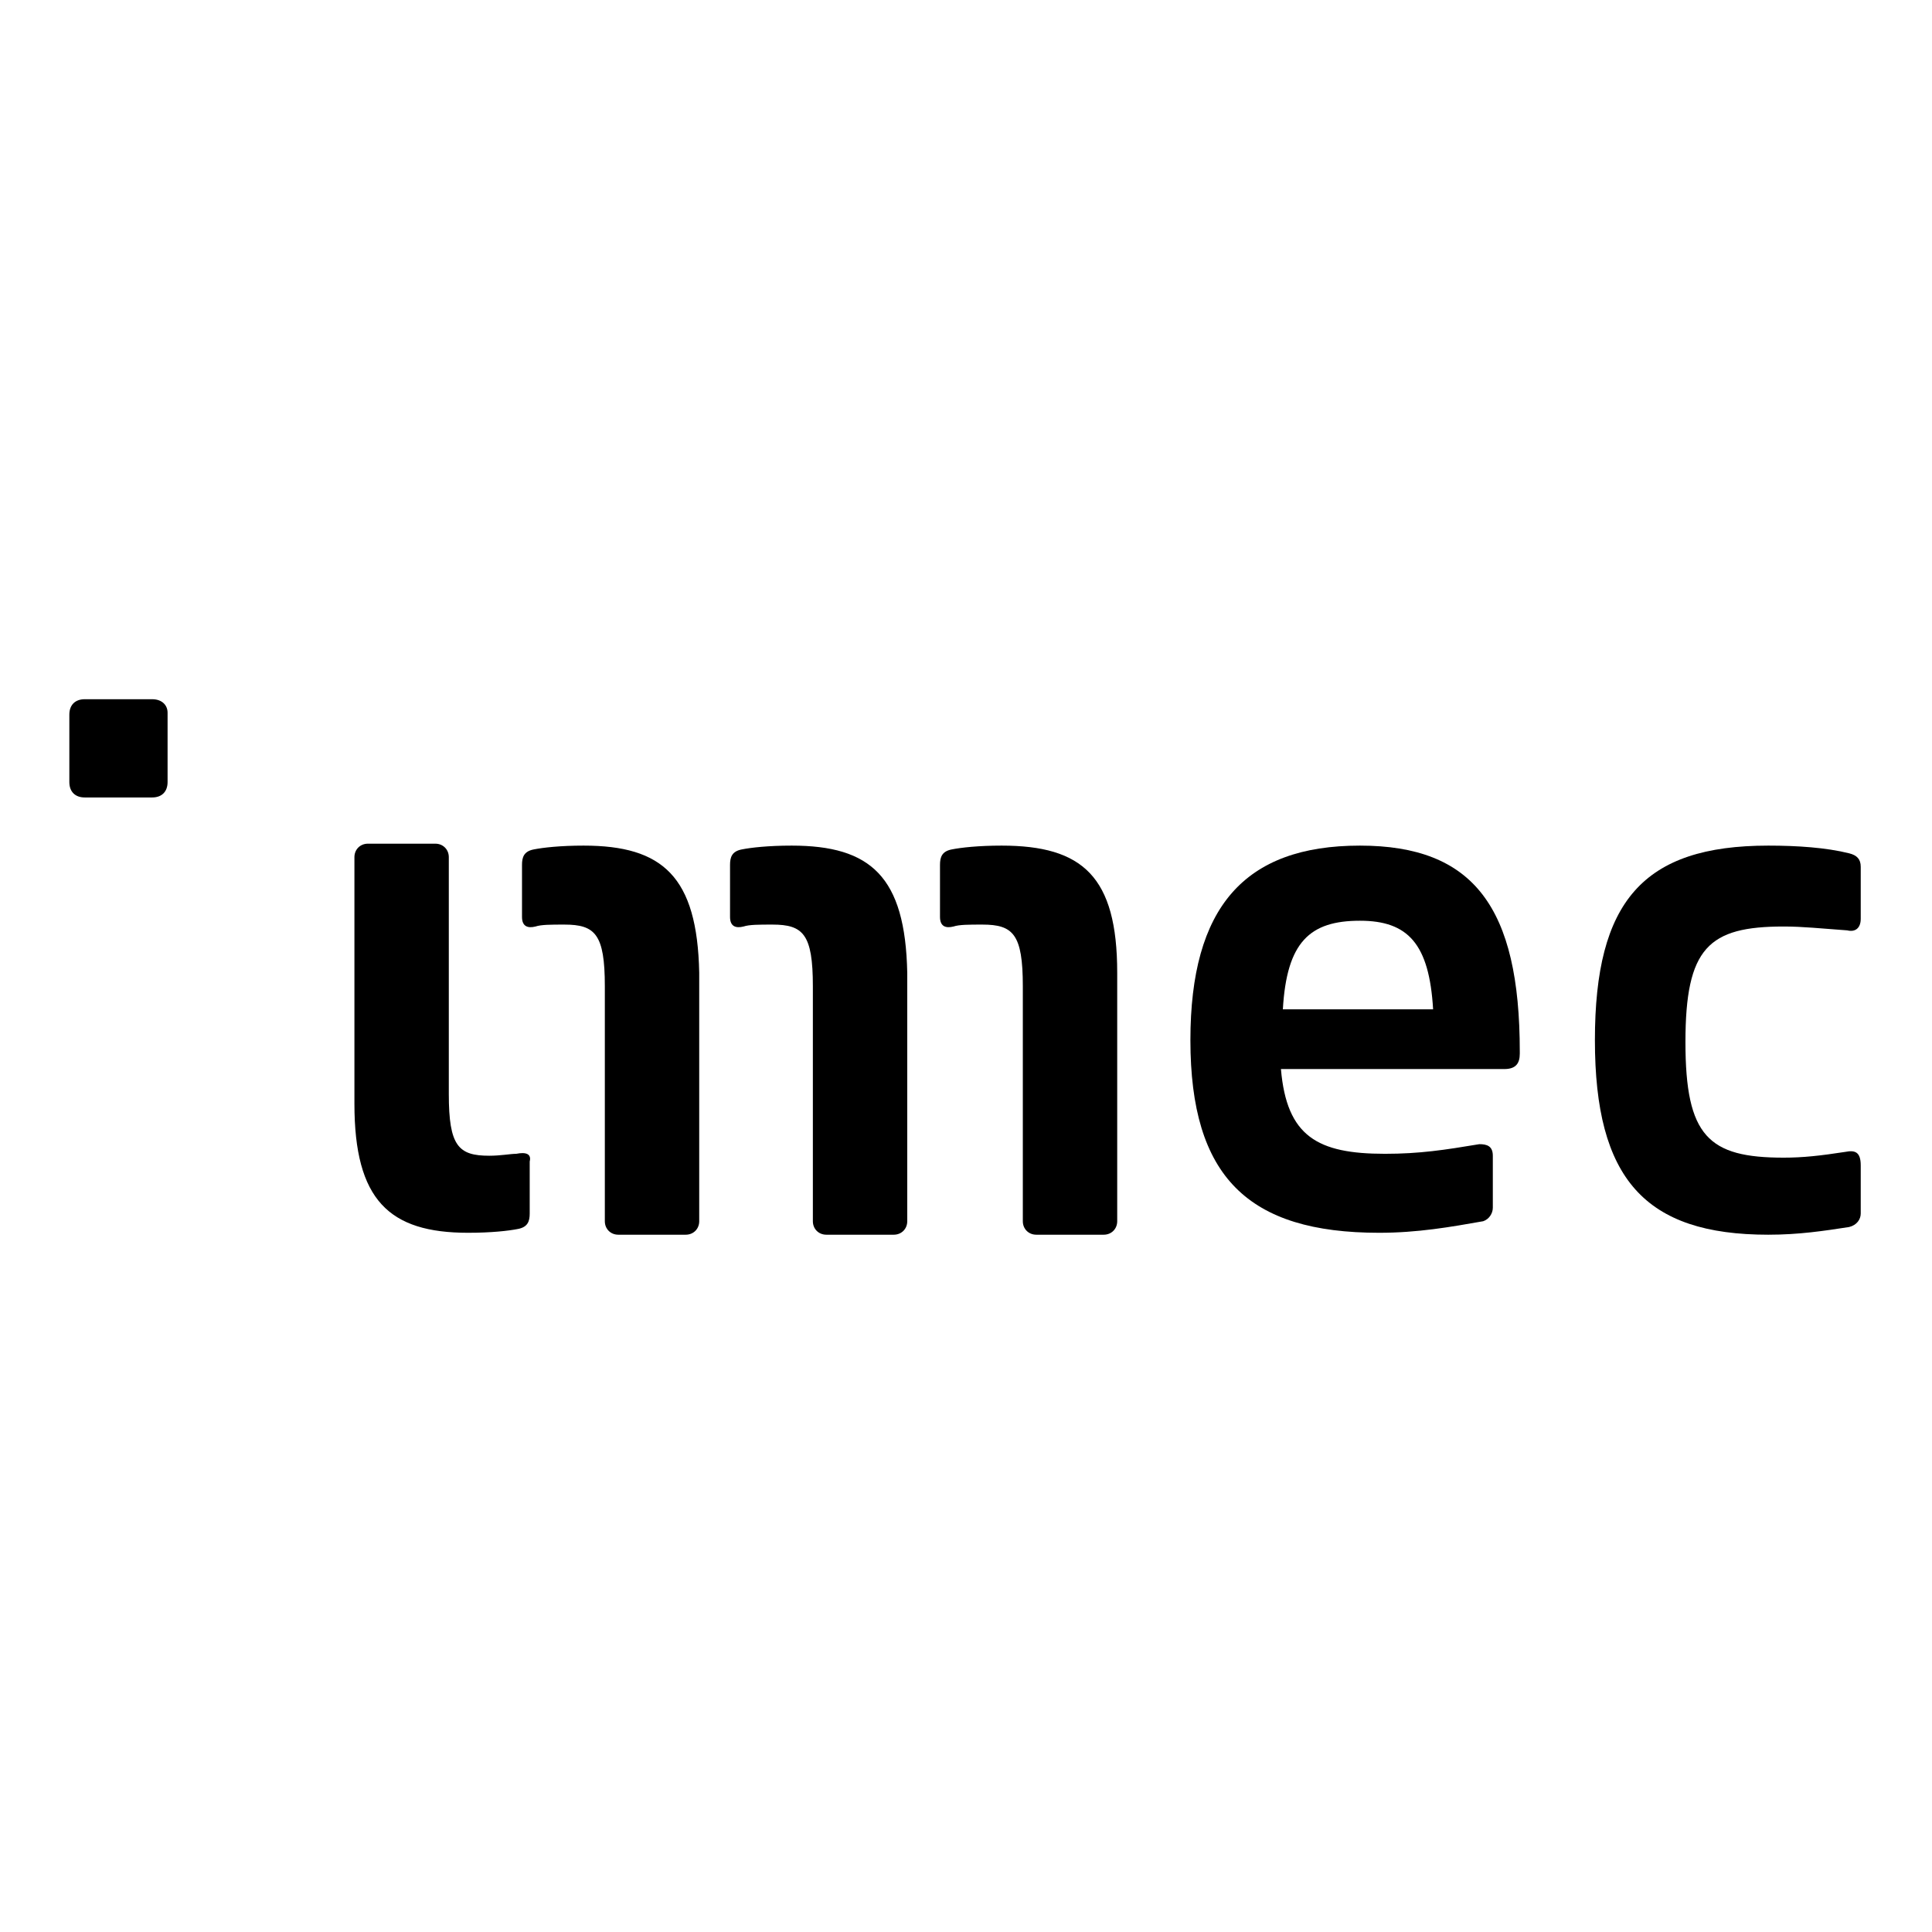
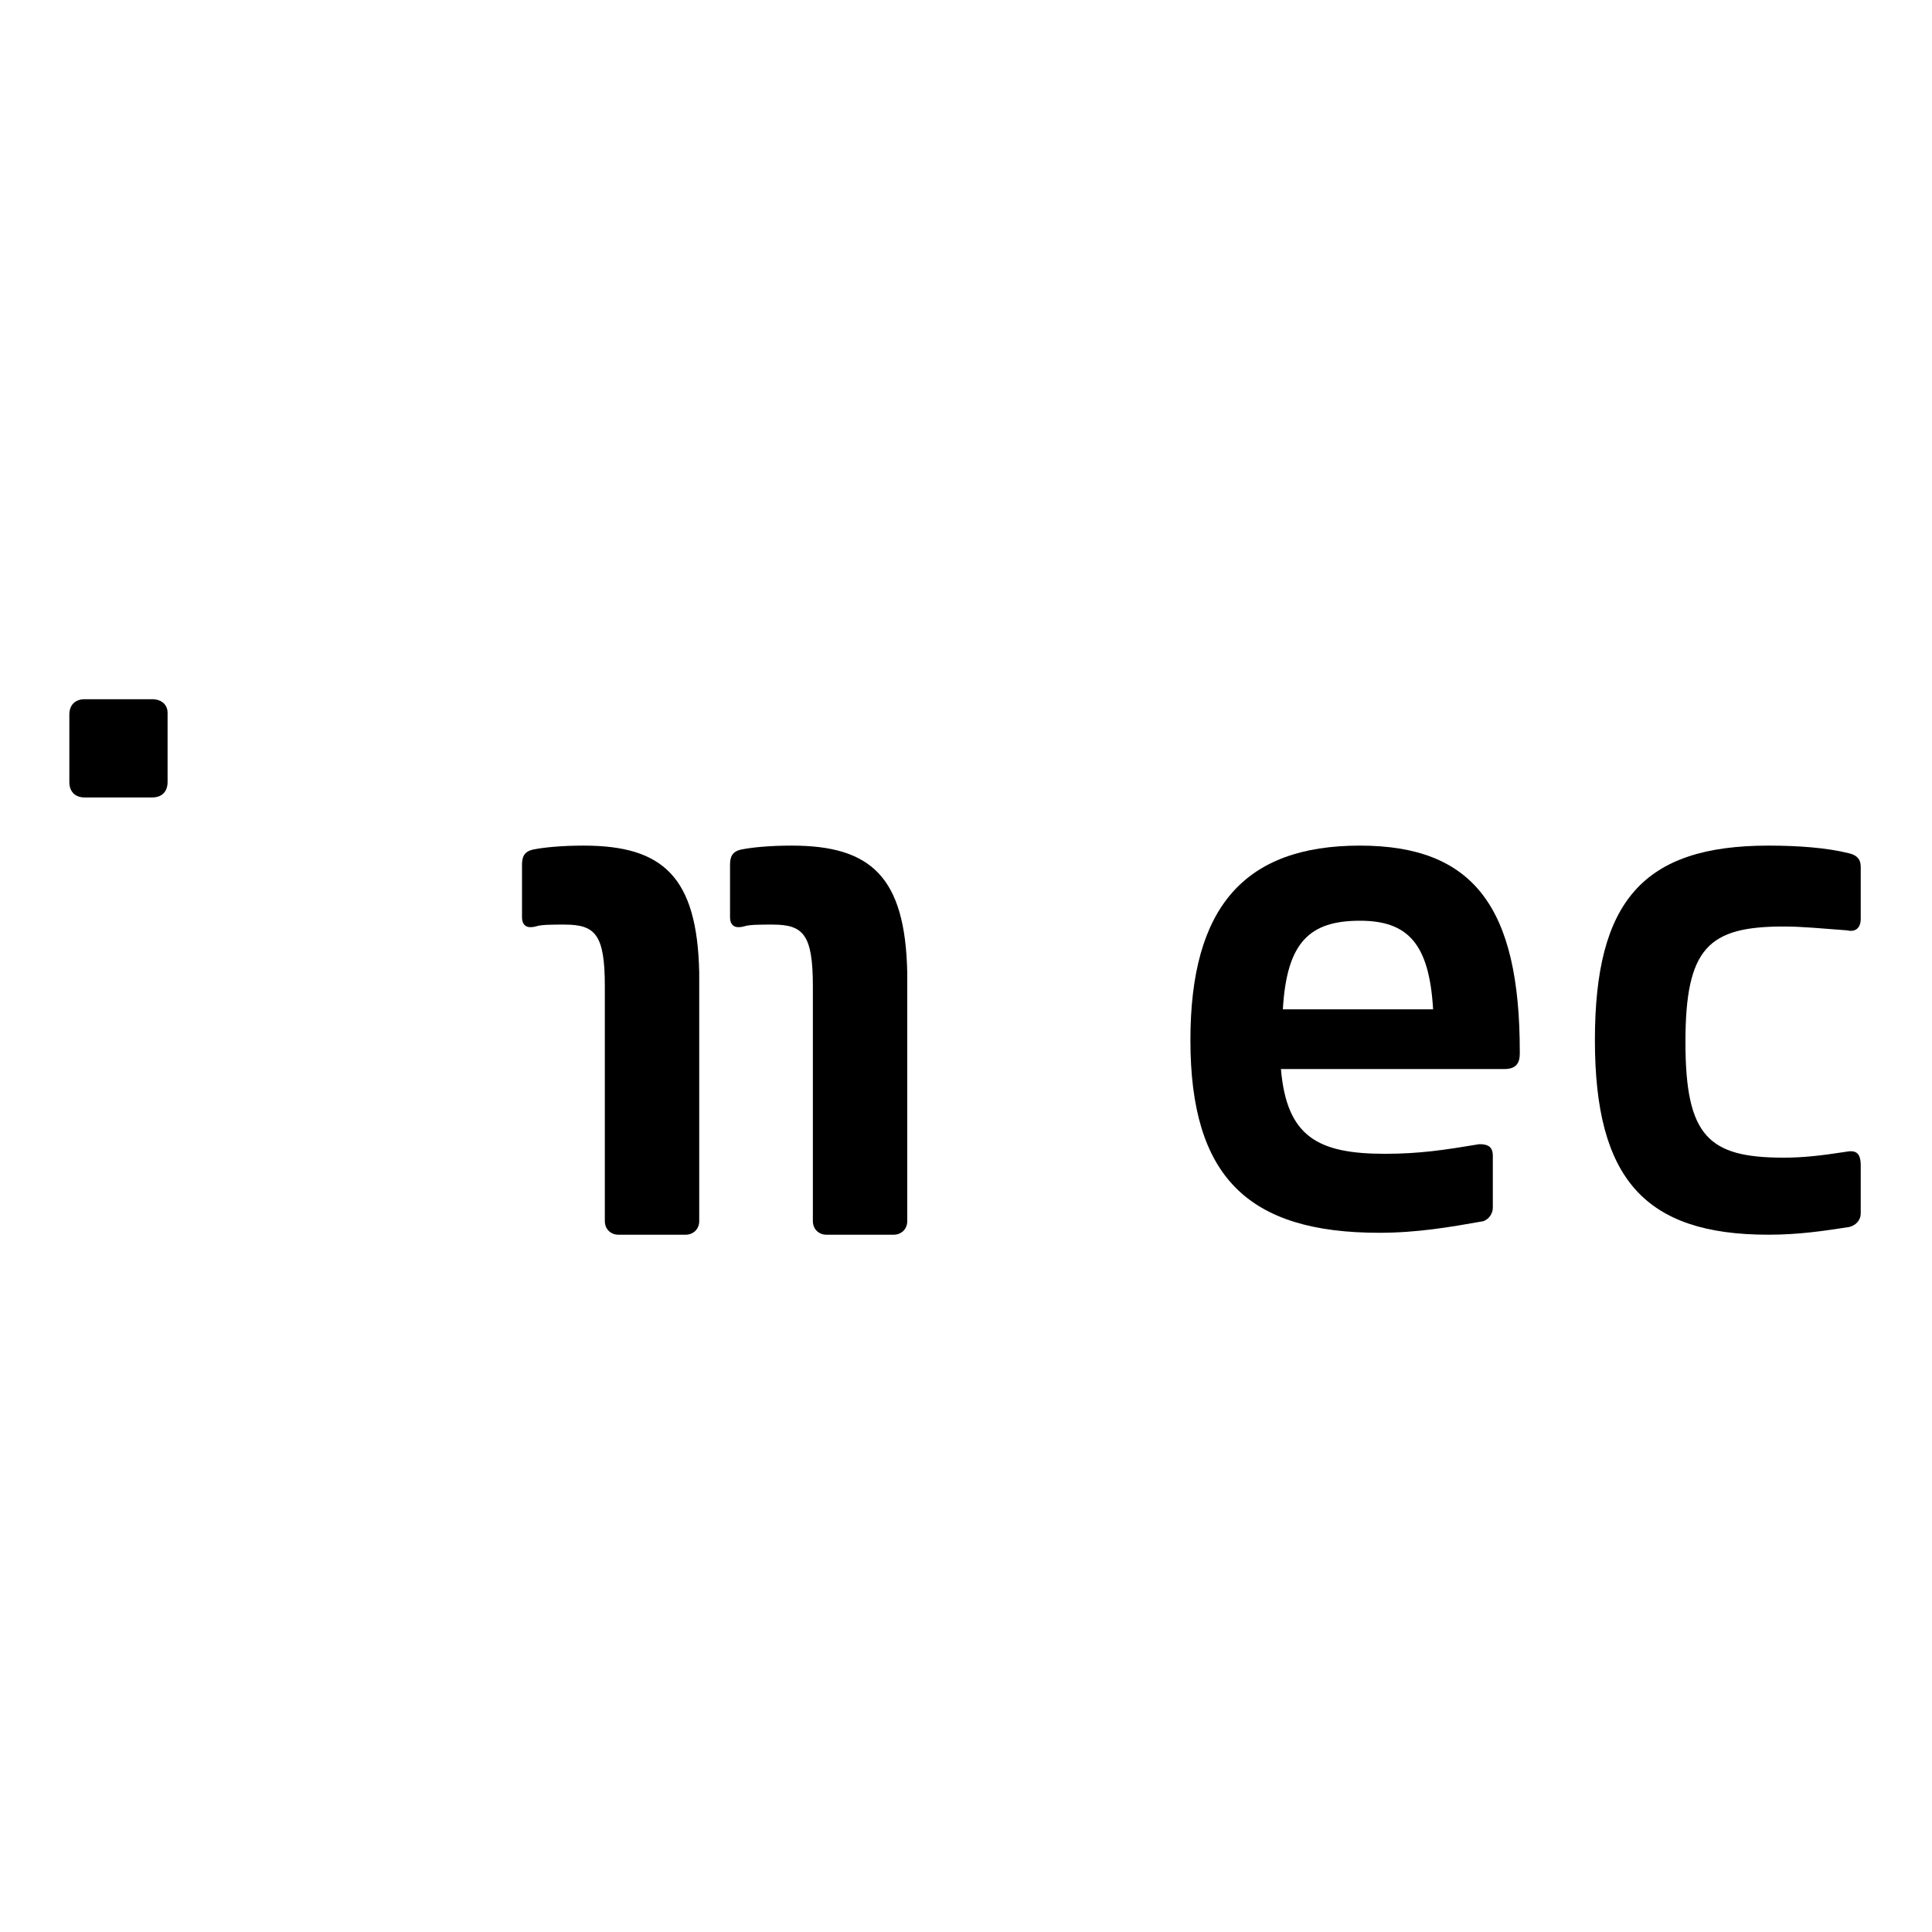
<svg xmlns="http://www.w3.org/2000/svg" version="1.1" id="Layer_1" x="0px" y="0px" viewBox="0 0 100.3 100.3" style="enable-background:new 0 0 100.3 100.3;" xml:space="preserve">
  <g>
    <path d="M7.9,36.3H4.4c-0.5,0-0.8,0.3-0.8,0.8v3.5c0,0.5,0.3,0.8,0.8,0.8h3.5c0.5,0,0.8-0.3,0.8-0.8V37C8.7,36.6,8.4,36.3,7.9,36.3   z" />
    <g>
      <path d="M70.6,43.9c-6,0-8.8,3.2-8.8,10.1c0,7.1,3,10,9.8,10c2,0,3.7-0.3,5.4-0.6c0.3-0.1,0.5-0.4,0.5-0.7V60    c0-0.5-0.3-0.6-0.7-0.6c-1.8,0.3-3.1,0.5-4.9,0.5c-3.5,0-5.1-0.9-5.4-4.4h11.6c0.6,0,0.8-0.3,0.8-0.8v-0.1    C78.9,47.1,76.5,43.9,70.6,43.9z M66.6,52.4c0.2-3.5,1.4-4.6,4-4.6c2.5,0,3.6,1.2,3.8,4.6H66.6z" />
-       <path d="M26.8,59.9C26.5,59.9,26,60,25.4,60c-1.6,0-2.1-0.5-2.1-3.2V44.5c0-0.4-0.3-0.7-0.7-0.7h-3.5c-0.4,0-0.7,0.3-0.7,0.7v12.8    c0,5,1.8,6.7,5.9,6.7c1.2,0,2.1-0.1,2.6-0.2c0.5-0.1,0.6-0.4,0.6-0.8v-2.7C27.6,59.9,27.3,59.8,26.8,59.9z" />
-       <path d="M52,43.9c-1.2,0-2.1,0.1-2.6,0.2c-0.5,0.1-0.6,0.4-0.6,0.8v2.7c0,0.5,0.3,0.6,0.7,0.5c0.3-0.1,0.8-0.1,1.5-0.1    c1.6,0,2.1,0.5,2.1,3.2v12.2c0,0.4,0.3,0.7,0.7,0.7h3.5c0.4,0,0.7-0.3,0.7-0.7V50.5C58,45.5,56.2,43.9,52,43.9z" />
      <path d="M41.1,43.9c-1.2,0-2.1,0.1-2.6,0.2c-0.5,0.1-0.6,0.4-0.6,0.8v2.7c0,0.5,0.3,0.6,0.7,0.5c0.3-0.1,0.8-0.1,1.5-0.1    c1.6,0,2.1,0.5,2.1,3.2v12.2c0,0.4,0.3,0.7,0.7,0.7h3.5c0.4,0,0.7-0.3,0.7-0.7V50.5C47,45.5,45.2,43.9,41.1,43.9z" />
      <path d="M30.3,43.9c-1.2,0-2.1,0.1-2.6,0.2c-0.5,0.1-0.6,0.4-0.6,0.8v2.7c0,0.5,0.3,0.6,0.7,0.5c0.3-0.1,0.8-0.1,1.5-0.1    c1.6,0,2.1,0.5,2.1,3.2v12.2c0,0.4,0.3,0.7,0.7,0.7h3.5c0.4,0,0.7-0.3,0.7-0.7V50.5C36.2,45.5,34.4,43.9,30.3,43.9z" />
      <path d="M95.8,59.8c-1.3,0.2-2.2,0.3-3.2,0.3c-3.9,0-5.1-1.1-5.1-6c0-4.9,1.2-6,5.1-6c1,0,1.9,0.1,3.3,0.2    c0.4,0.1,0.7-0.1,0.7-0.6V45c0-0.4-0.2-0.6-0.6-0.7c-1.2-0.3-2.7-0.4-4.2-0.4c-6.5,0-9,2.9-9,10.1s2.6,10.1,9,10.1    c1.6,0,2.9-0.2,4.2-0.4c0.4-0.1,0.6-0.4,0.6-0.7v-2.5C96.6,59.8,96.3,59.7,95.8,59.8z" />
    </g>
  </g>
</svg>